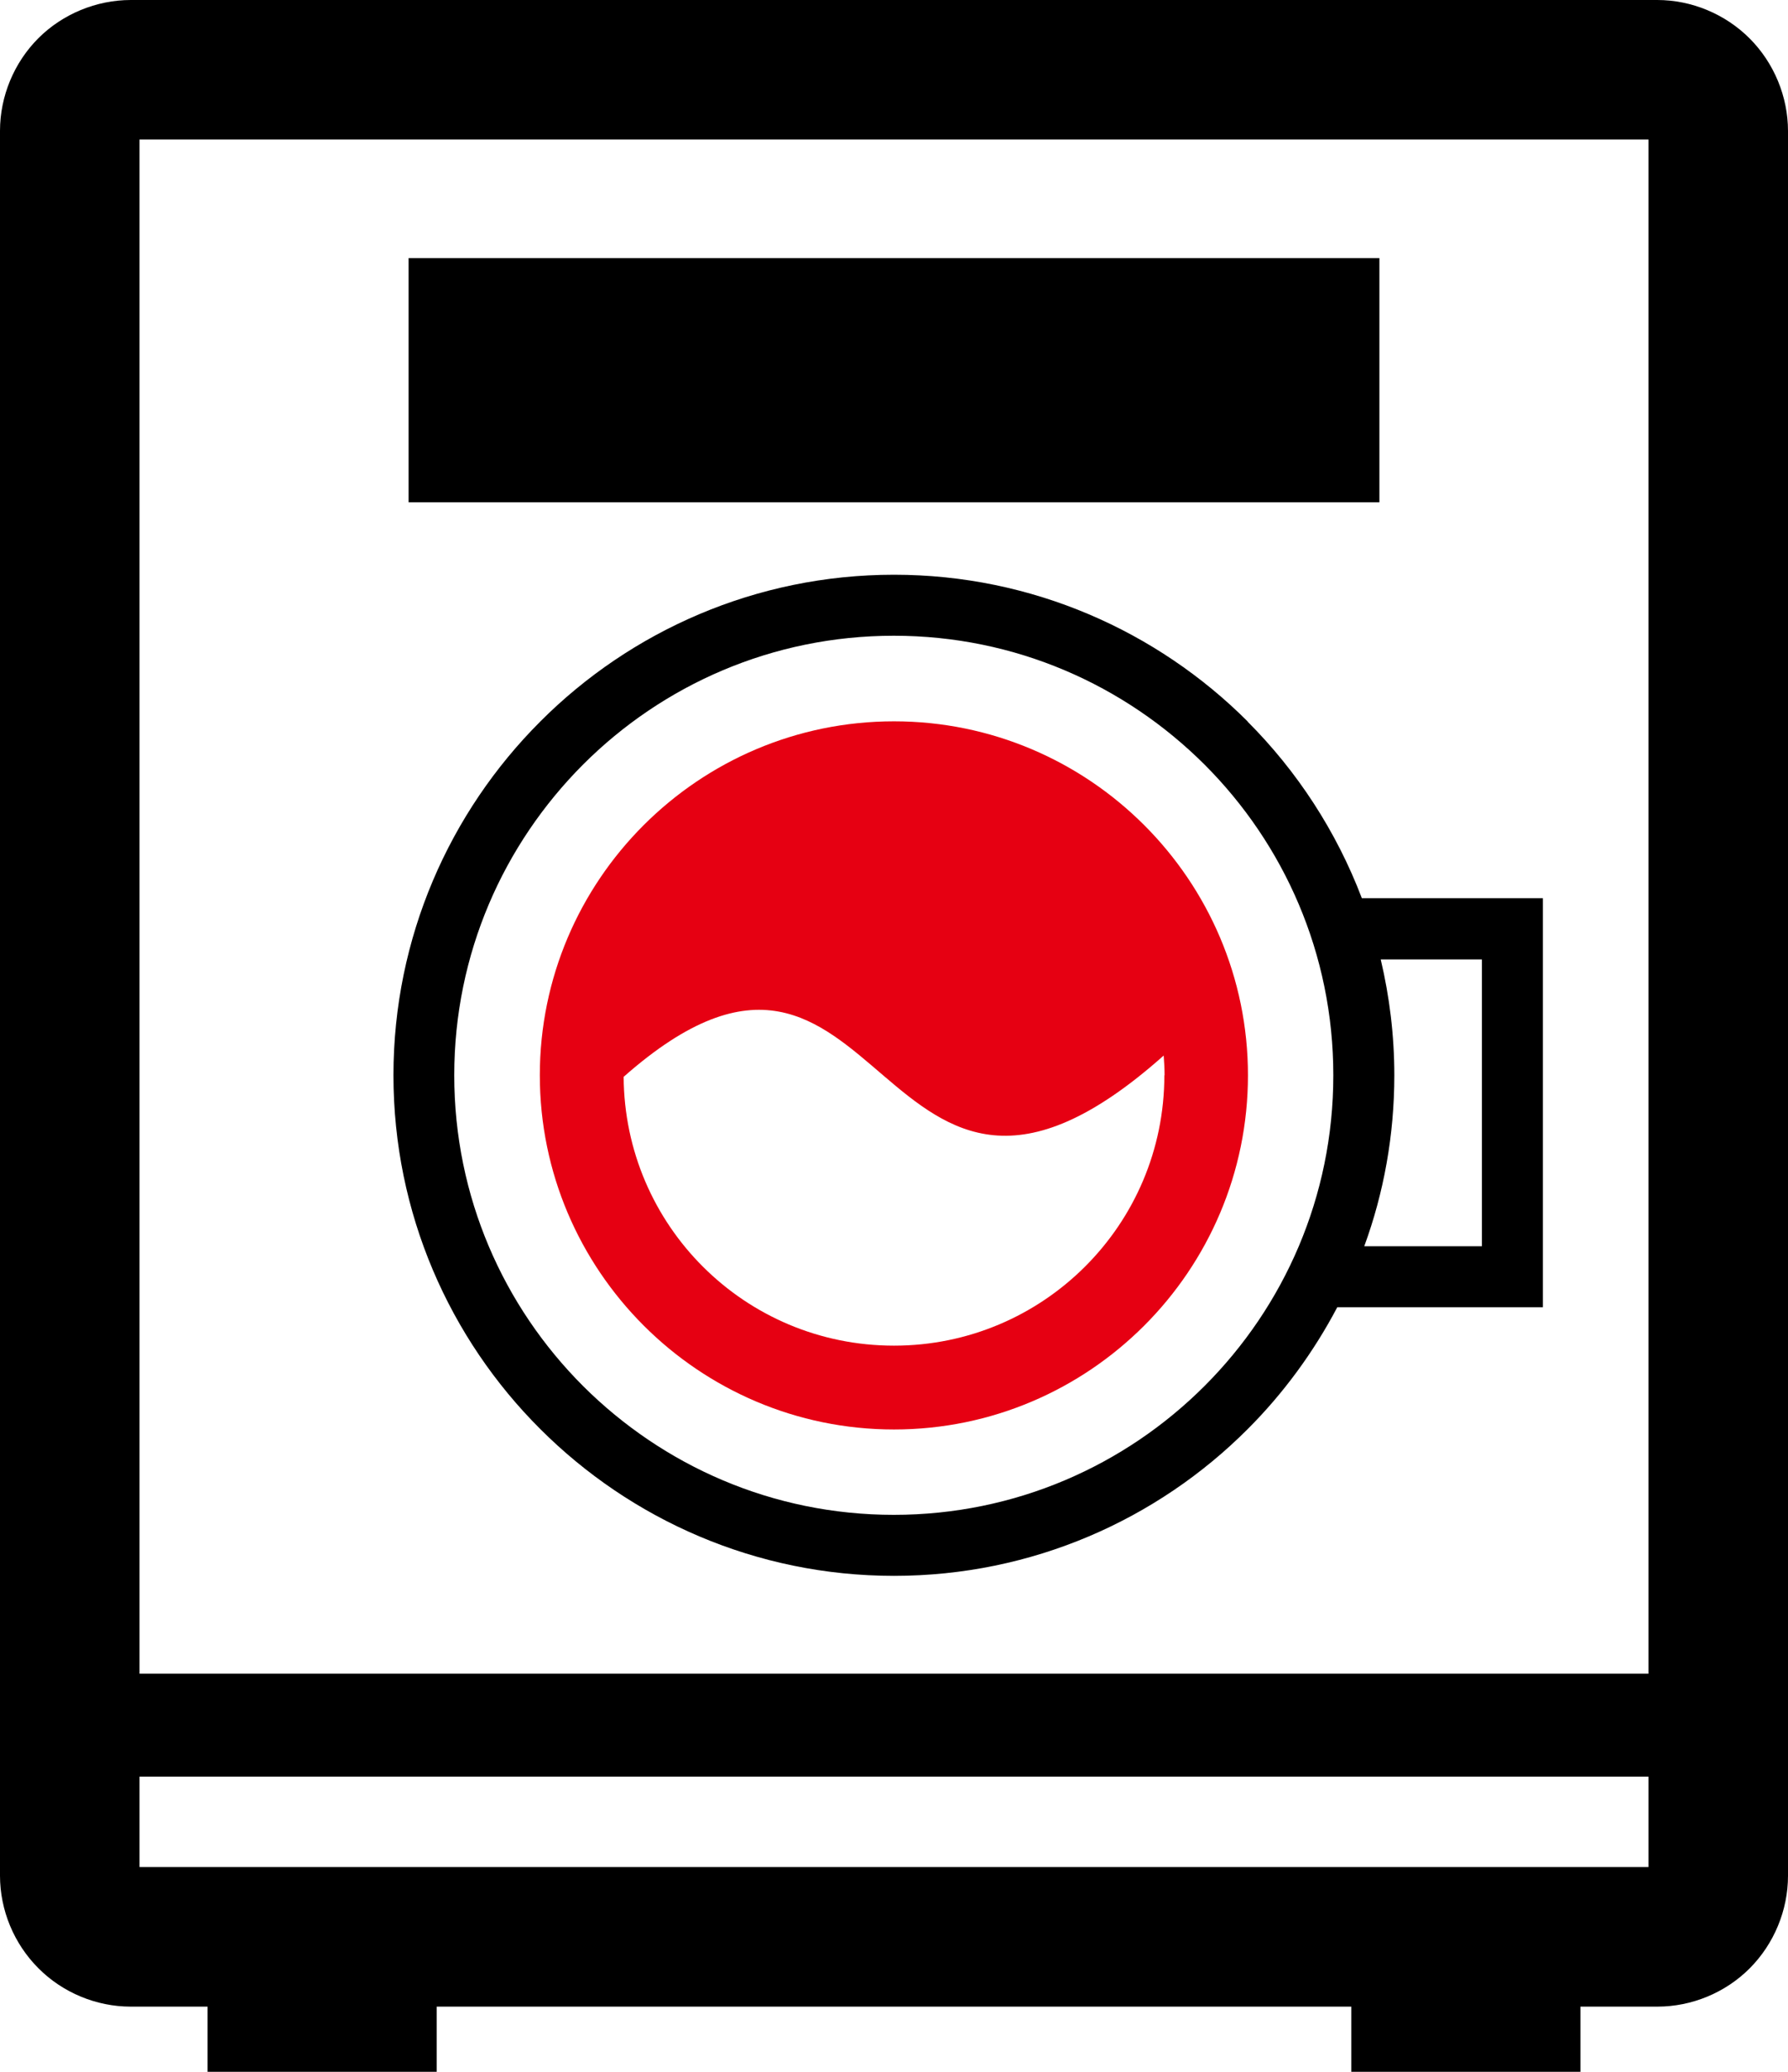
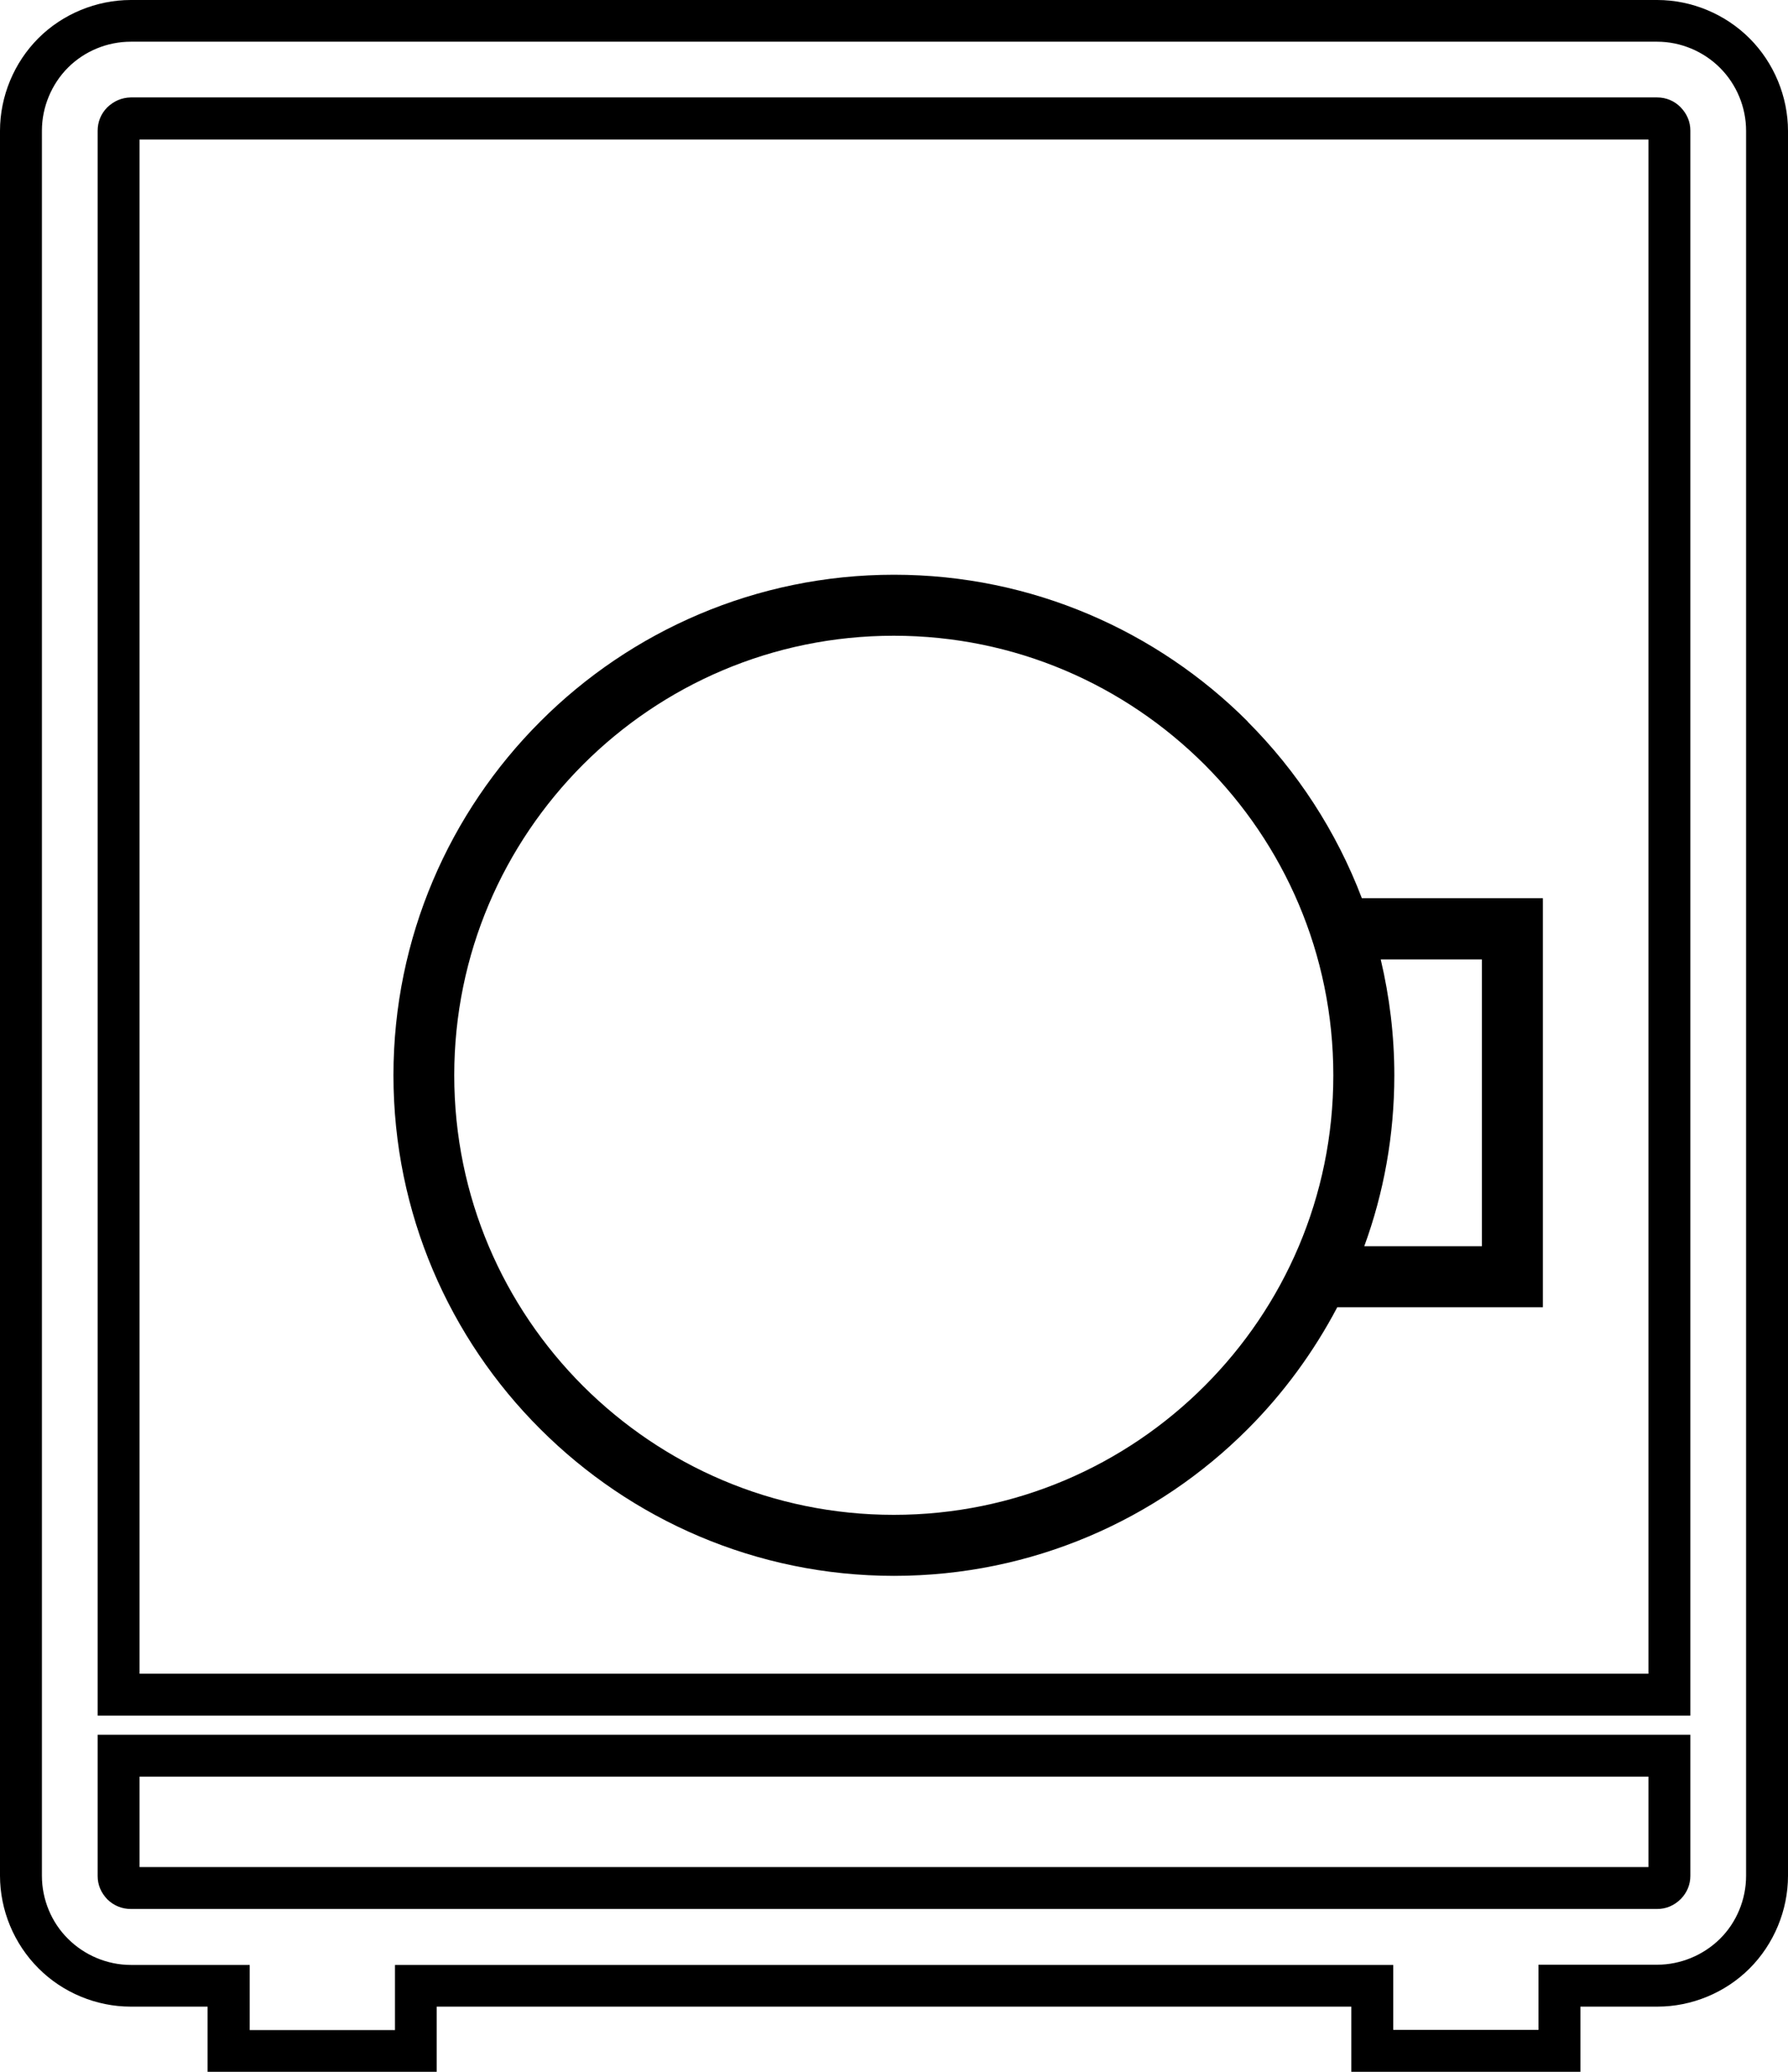
<svg xmlns="http://www.w3.org/2000/svg" id="_イヤー_2" viewBox="0 0 81.48 94.41">
  <defs>
    <style>.cls-1{fill:#e60012;}</style>
  </defs>
  <g id="_イヤー_1-2">
    <g>
-       <path class="cls-1" d="M40.74,32.87c-8.9,0-16.14,7.24-16.14,16.13s7.24,16.14,16.14,16.14,16.13-7.24,16.13-16.14-7.24-16.13-16.13-16.13Zm12.32,16.13c0,6.81-5.52,12.32-12.32,12.32s-12.28-5.48-12.32-12.25c12.03-10.62,11.37,10.82,24.61-.97,.02,.3,.04,.59,.04,.9Z" />
      <path d="M56.86,32.88c-4.13-4.13-9.84-6.69-16.12-6.69s-12,2.56-16.12,6.69c-4.13,4.13-6.69,9.84-6.69,16.12,0,6.29,2.56,12,6.69,16.12,4.13,4.13,9.84,6.69,16.12,6.69,6.29,0,12-2.56,16.12-6.69,1.62-1.62,3-3.5,4.08-5.55h9.37v-18.64h-8.25c-1.16-3.05-2.95-5.79-5.21-8.05Zm-1.97,30.28c-3.63,3.63-8.63,5.87-14.16,5.87s-10.52-2.24-14.16-5.87c-3.63-3.63-5.87-8.63-5.87-14.16s2.24-10.52,5.87-14.16c3.63-3.63,8.63-5.87,14.16-5.87s10.52,2.24,14.16,5.87c3.63,3.63,5.87,8.63,5.87,14.16s-2.24,10.53-5.87,14.16Zm8.03-19.44h4.61v13.07h-5.36c.89-2.43,1.37-5.06,1.37-7.79,0-1.82-.22-3.59-.62-5.28Z" />
      <g>
-         <path d="M79.06,2.42c-.9-.9-2.17-1.47-3.54-1.47H5.96c-1.38,0-2.64,.56-3.54,1.47-.9,.9-1.47,2.17-1.47,3.54V85.48c0,1.38,.56,2.64,1.47,3.54,.9,.9,2.17,1.47,3.54,1.47h4.45v2.97h8.53v-2.97H62.53v2.97h8.53v-2.97h4.45c1.38,0,2.64-.56,3.54-1.47,.9-.9,1.47-2.17,1.47-3.54V5.96c0-1.38-.56-2.64-1.47-3.54Zm-2.98,83.06c0,.16-.06,.29-.16,.39-.11,.11-.23,.16-.39,.16H5.96c-.16,0-.29-.06-.39-.16-.1-.11-.16-.23-.16-.39v-5.47H76.07v5.47Zm0-8.25H5.41V5.96c0-.16,.06-.29,.16-.39,.11-.11,.23-.16,.39-.17H75.52c.16,0,.29,.06,.39,.17,.1,.11,.16,.23,.16,.39V77.22Z" />
        <path d="M72.02,94.41h-10.44v-2.97H19.9v2.97H9.46v-2.97h-3.51c-1.56,0-3.1-.64-4.2-1.75-1.11-1.11-1.75-2.64-1.75-4.22V5.96C0,4.39,.64,2.85,1.75,1.74,2.85,.64,4.39,0,5.96,0H75.52c1.57,0,3.1,.64,4.21,1.75,1.11,1.11,1.75,2.65,1.75,4.22V85.48c0,1.57-.64,3.11-1.75,4.22-1.11,1.11-2.64,1.74-4.2,1.74h-3.51v2.97Zm-8.53-1.91h6.62v-2.97h5.41c1.06,0,2.1-.43,2.86-1.18,.76-.75,1.19-1.8,1.19-2.87V5.96c0-1.07-.43-2.11-1.19-2.87h0c-.75-.75-1.79-1.19-2.86-1.19H5.96c-1.07,0-2.11,.43-2.86,1.18-.75,.75-1.19,1.8-1.19,2.87V85.48c0,1.07,.43,2.12,1.19,2.87,.75,.75,1.79,1.19,2.86,1.19h5.42v2.97h6.62v-2.97H63.49v2.97Zm12.03-5.51H5.96c-.4,0-.77-.15-1.06-.43-.3-.31-.45-.67-.45-1.07v-6.44H77.03v6.43c0,.4-.15,.76-.43,1.05-.31,.31-.68,.46-1.08,.46Zm-69.15-1.91H75.12v-4.12H6.36v4.12Zm70.67-6.9H4.45V5.96c0-.41,.15-.77,.43-1.06,.31-.3,.67-.45,1.07-.46H75.52c.41,0,.78,.16,1.06,.44,.3,.31,.45,.67,.45,1.07V78.18Zm-70.67-1.91H75.12V6.36H6.36V76.27Z" />
      </g>
-       <rect x="18.62" y="11.76" width="44.24" height="11.13" />
    </g>
  </g>
</svg>